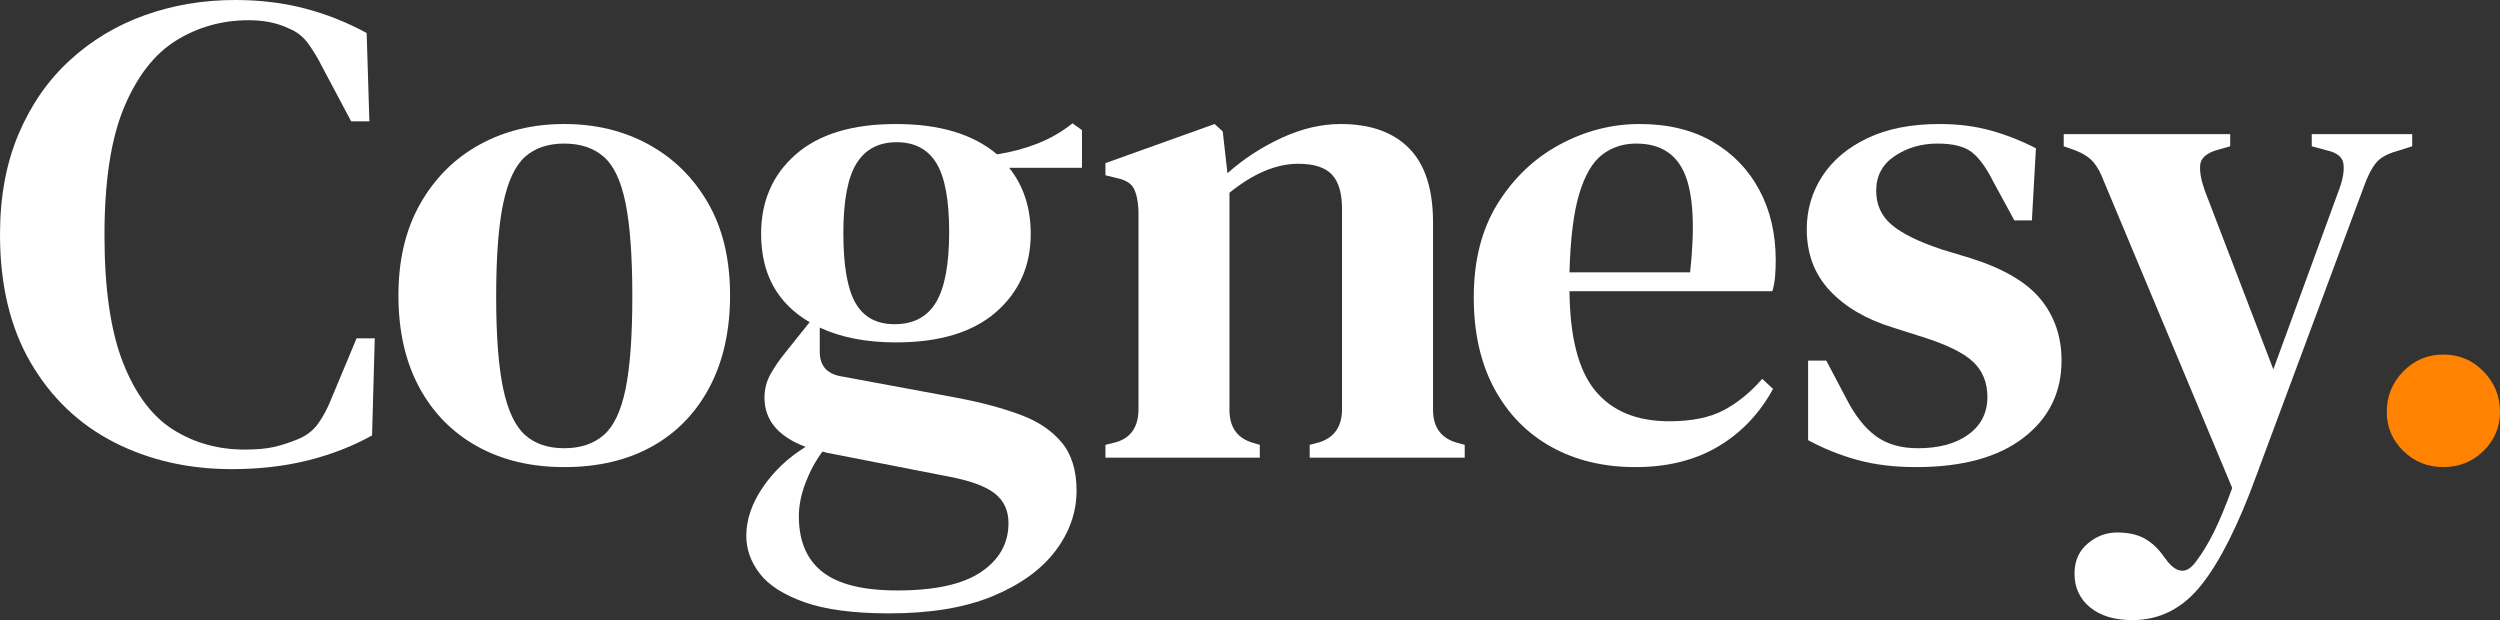
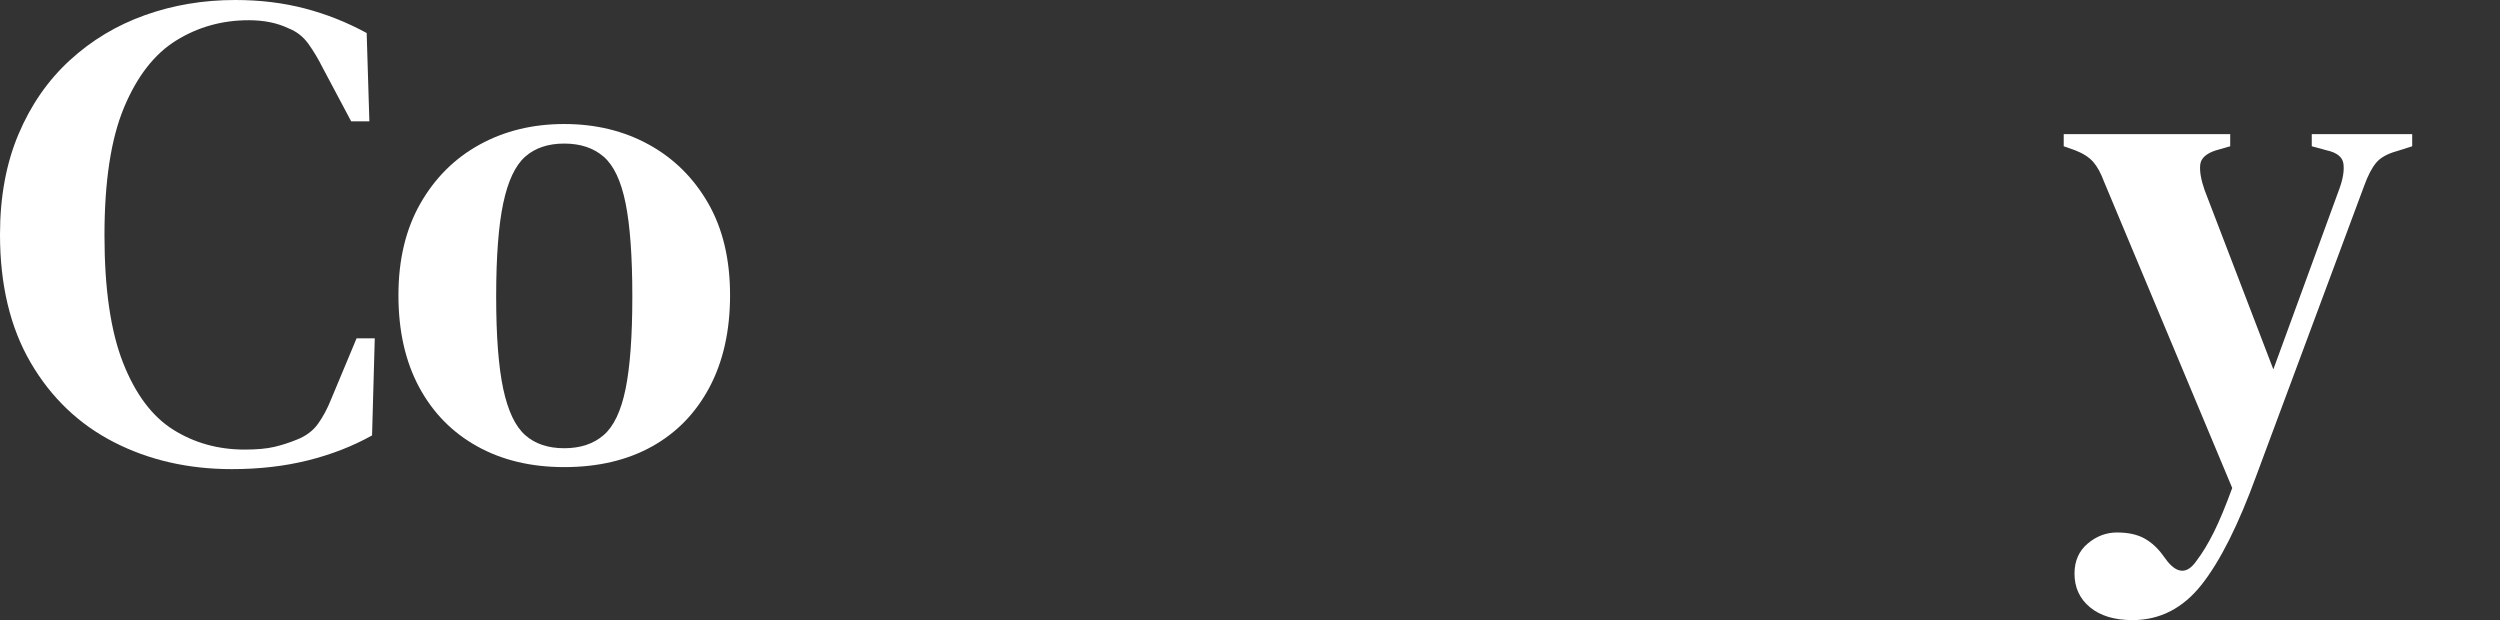
<svg xmlns="http://www.w3.org/2000/svg" fill="none" fill-rule="evenodd" stroke="black" stroke-width="0.501" stroke-linejoin="bevel" stroke-miterlimit="10" font-family="Times New Roman" font-size="16" style="font-variant-ligatures:none" version="1.1" overflow="visible" width="178.034pt" height="44.16pt" viewBox="5.859 -47.91 178.034 44.16">
  <rect x="5.859" y="-47.91" width="178.034" height="44.16" fill="#333333" stroke="none" />
  <g id="MouseOff" transform="scale(1 -1)">
    <path d="M 22.371,14.502 C 19.267,14.502 16.467,15.142 13.971,16.422 C 11.475,17.702 9.499,19.59 8.043,22.086 C 6.587,24.582 5.859,27.622 5.859,31.206 C 5.859,33.894 6.299,36.278 7.179,38.358 C 8.059,40.438 9.275,42.19 10.827,43.614 C 12.379,45.038 14.163,46.11 16.179,46.83 C 18.195,47.55 20.339,47.91 22.611,47.91 C 24.371,47.91 26.019,47.71 27.555,47.31 C 29.091,46.91 30.563,46.326 31.971,45.558 L 32.163,39.27 L 30.867,39.27 L 28.851,43.062 C 28.531,43.702 28.187,44.278 27.819,44.79 C 27.451,45.302 26.979,45.67 26.403,45.894 C 25.603,46.278 24.659,46.47 23.571,46.47 C 21.683,46.47 19.963,45.99 18.411,45.03 C 16.859,44.07 15.619,42.478 14.691,40.254 C 13.763,38.03 13.299,34.998 13.299,31.158 C 13.299,27.35 13.739,24.326 14.619,22.086 C 15.499,19.846 16.691,18.254 18.195,17.31 C 19.699,16.366 21.395,15.894 23.283,15.894 C 24.147,15.894 24.851,15.958 25.395,16.086 C 25.939,16.214 26.483,16.39 27.027,16.614 C 27.667,16.87 28.163,17.246 28.515,17.742 C 28.867,18.238 29.171,18.806 29.427,19.446 L 31.251,23.814 L 32.547,23.814 L 32.355,16.902 C 30.979,16.134 29.459,15.542 27.795,15.126 C 26.131,14.71 24.323,14.502 22.371,14.502 Z" fill="#ffffff" fill-rule="nonzero" stroke-linejoin="round" stroke-linecap="round" stroke="none" stroke-width="0.25" marker-start="none" marker-end="none" />
    <path d="M 46.041,14.646 C 43.673,14.646 41.601,15.142 39.825,16.134 C 38.049,17.126 36.673,18.534 35.697,20.358 C 34.721,22.182 34.233,24.358 34.233,26.886 C 34.233,29.414 34.753,31.59 35.793,33.414 C 36.833,35.238 38.241,36.638 40.017,37.614 C 41.793,38.59 43.801,39.078 46.041,39.078 C 48.281,39.078 50.289,38.59 52.065,37.614 C 53.841,36.638 55.249,35.246 56.289,33.438 C 57.329,31.63 57.849,29.446 57.849,26.886 C 57.849,24.358 57.361,22.174 56.385,20.334 C 55.409,18.494 54.041,17.086 52.281,16.11 C 50.521,15.134 48.441,14.646 46.041,14.646 Z M 46.041,15.99 C 47.193,15.99 48.129,16.302 48.849,16.926 C 49.569,17.55 50.089,18.646 50.409,20.214 C 50.729,21.782 50.889,23.974 50.889,26.79 C 50.889,29.638 50.729,31.854 50.409,33.438 C 50.089,35.022 49.569,36.126 48.849,36.75 C 48.129,37.374 47.193,37.686 46.041,37.686 C 44.889,37.686 43.961,37.374 43.257,36.75 C 42.553,36.126 42.033,35.022 41.697,33.438 C 41.361,31.854 41.193,29.638 41.193,26.79 C 41.193,23.974 41.361,21.782 41.697,20.214 C 42.033,18.646 42.553,17.55 43.257,16.926 C 43.961,16.302 44.889,15.99 46.041,15.99 Z" fill="#ffffff" fill-rule="nonzero" stroke-linejoin="round" stroke-linecap="round" stroke="none" stroke-width="0.25" marker-start="none" marker-end="none" />
-     <path d="M 69.661,23.526 C 67.549,23.526 65.741,23.878 64.237,24.582 L 64.237,22.854 C 64.237,21.894 64.717,21.318 65.677,21.126 L 74.221,19.542 C 75.853,19.222 77.293,18.83 78.541,18.366 C 79.789,17.902 80.765,17.246 81.469,16.398 C 82.173,15.55 82.525,14.406 82.525,12.966 C 82.525,11.43 82.021,9.998 81.013,8.67 C 80.005,7.342 78.517,6.27 76.549,5.454 C 74.581,4.638 72.125,4.23 69.181,4.23 C 66.653,4.23 64.645,4.494 63.157,5.022 C 61.669,5.55 60.605,6.23 59.965,7.062 C 59.325,7.894 59.005,8.79 59.005,9.75 C 59.005,10.902 59.397,12.054 60.181,13.206 C 60.965,14.358 61.981,15.318 63.229,16.086 C 61.277,16.822 60.301,17.99 60.301,19.59 C 60.301,20.198 60.445,20.758 60.733,21.27 C 61.021,21.782 61.373,22.294 61.789,22.806 L 63.517,24.966 C 61.213,26.31 60.061,28.406 60.061,31.254 C 60.061,33.59 60.885,35.478 62.533,36.918 C 64.181,38.358 66.557,39.078 69.661,39.078 C 72.765,39.078 75.165,38.358 76.861,36.918 C 77.885,37.078 78.845,37.334 79.741,37.686 C 80.637,38.038 81.469,38.518 82.237,39.126 L 82.909,38.646 L 82.909,35.958 L 77.725,35.958 C 78.749,34.678 79.261,33.11 79.261,31.254 C 79.261,28.982 78.437,27.126 76.789,25.686 C 75.141,24.246 72.765,23.526 69.661,23.526 Z M 69.565,24.822 C 70.909,24.822 71.893,25.342 72.517,26.382 C 73.141,27.422 73.453,29.094 73.453,31.398 C 73.453,33.67 73.149,35.302 72.541,36.294 C 71.933,37.286 70.989,37.782 69.709,37.782 C 68.429,37.782 67.477,37.278 66.853,36.27 C 66.229,35.262 65.917,33.606 65.917,31.302 C 65.917,28.998 66.205,27.342 66.781,26.334 C 67.357,25.326 68.285,24.822 69.565,24.822 Z M 62.749,11.142 C 62.749,9.382 63.309,8.062 64.429,7.182 C 65.549,6.302 67.325,5.862 69.757,5.862 C 72.445,5.862 74.437,6.302 75.733,7.182 C 77.029,8.062 77.677,9.222 77.677,10.662 C 77.677,11.558 77.349,12.262 76.693,12.774 C 76.037,13.286 74.941,13.686 73.405,13.974 L 64.813,15.654 C 64.685,15.686 64.557,15.718 64.429,15.75 C 63.949,15.11 63.549,14.374 63.229,13.542 C 62.909,12.71 62.749,11.91 62.749,11.142 Z" fill="#ffffff" fill-rule="nonzero" stroke-linejoin="round" stroke-linecap="round" stroke="none" stroke-width="0.25" marker-start="none" marker-end="none" />
-     <path d="M 84.582,15.318 L 84.582,16.23 L 85.35,16.422 C 86.406,16.742 86.934,17.526 86.934,18.774 L 86.934,32.934 C 86.902,33.606 86.79,34.126 86.598,34.494 C 86.406,34.862 85.99,35.11 85.35,35.238 L 84.582,35.43 L 84.582,36.294 L 92.358,39.078 L 92.934,38.55 L 93.27,35.574 C 94.422,36.598 95.71,37.438 97.134,38.094 C 98.558,38.75 99.958,39.078 101.334,39.078 C 103.446,39.078 105.07,38.502 106.206,37.35 C 107.342,36.198 107.91,34.438 107.91,32.07 L 107.91,18.726 C 107.91,17.478 108.486,16.694 109.638,16.374 L 110.166,16.23 L 110.166,15.318 L 99.126,15.318 L 99.126,16.23 L 99.846,16.422 C 100.902,16.774 101.43,17.558 101.43,18.774 L 101.43,33.03 C 101.43,34.15 101.19,34.966 100.71,35.478 C 100.23,35.99 99.43,36.246 98.31,36.246 C 96.742,36.246 95.11,35.558 93.414,34.182 L 93.414,18.726 C 93.414,17.478 93.974,16.694 95.094,16.374 L 95.574,16.23 L 95.574,15.318 L 84.582,15.318 Z" fill="#ffffff" fill-rule="nonzero" stroke-linejoin="round" stroke-linecap="round" stroke="none" stroke-width="0.25" marker-start="none" marker-end="none" />
-     <path d="M 122.619,39.078 C 124.635,39.078 126.363,38.662 127.803,37.83 C 129.243,36.998 130.355,35.854 131.139,34.398 C 131.923,32.942 132.315,31.27 132.315,29.382 C 132.315,28.966 132.299,28.574 132.267,28.206 C 132.235,27.838 132.171,27.494 132.075,27.174 L 117.627,27.174 C 117.659,23.878 118.275,21.51 119.475,20.07 C 120.675,18.63 122.427,17.91 124.731,17.91 C 126.331,17.91 127.627,18.174 128.619,18.702 C 129.611,19.23 130.523,19.974 131.355,20.934 L 132.123,20.214 C 131.163,18.454 129.859,17.086 128.211,16.11 C 126.563,15.134 124.603,14.646 122.331,14.646 C 120.059,14.646 118.059,15.126 116.331,16.086 C 114.603,17.046 113.251,18.43 112.275,20.238 C 111.299,22.046 110.811,24.214 110.811,26.742 C 110.811,29.366 111.379,31.59 112.515,33.414 C 113.651,35.238 115.123,36.638 116.931,37.614 C 118.739,38.59 120.635,39.078 122.619,39.078 Z M 122.379,37.686 C 121.451,37.686 120.643,37.422 119.955,36.894 C 119.267,36.366 118.723,35.438 118.323,34.11 C 117.923,32.782 117.691,30.918 117.627,28.518 L 126.219,28.518 C 126.571,31.75 126.443,34.086 125.835,35.526 C 125.227,36.966 124.075,37.686 122.379,37.686 Z" fill="#ffffff" fill-rule="nonzero" stroke-linejoin="round" stroke-linecap="round" stroke="none" stroke-width="0.25" marker-start="none" marker-end="none" />
-     <path d="M 142.301,14.646 C 140.765,14.646 139.381,14.814 138.149,15.15 C 136.917,15.486 135.741,15.958 134.621,16.566 L 134.621,22.23 L 135.917,22.23 L 137.357,19.494 C 137.965,18.31 138.661,17.43 139.445,16.854 C 140.229,16.278 141.229,15.99 142.445,15.99 C 143.949,15.99 145.149,16.318 146.045,16.974 C 146.941,17.63 147.389,18.518 147.389,19.638 C 147.389,20.662 147.053,21.494 146.381,22.134 C 145.709,22.774 144.509,23.366 142.781,23.91 L 140.669,24.582 C 138.781,25.158 137.285,26.03 136.181,27.198 C 135.077,28.366 134.525,29.83 134.525,31.59 C 134.525,32.966 134.893,34.222 135.629,35.358 C 136.365,36.494 137.437,37.398 138.845,38.07 C 140.253,38.742 141.965,39.078 143.981,39.078 C 145.293,39.078 146.501,38.926 147.605,38.622 C 148.709,38.318 149.789,37.894 150.845,37.35 L 150.557,32.214 L 149.309,32.214 L 147.821,34.95 C 147.309,35.974 146.789,36.686 146.261,37.086 C 145.733,37.486 144.925,37.686 143.837,37.686 C 142.685,37.686 141.669,37.39 140.789,36.798 C 139.909,36.206 139.469,35.382 139.469,34.326 C 139.469,33.334 139.837,32.526 140.573,31.902 C 141.309,31.278 142.493,30.694 144.125,30.15 L 146.189,29.526 C 148.525,28.79 150.189,27.814 151.181,26.598 C 152.173,25.382 152.669,23.926 152.669,22.23 C 152.669,19.958 151.765,18.126 149.957,16.734 C 148.149,15.342 145.597,14.646 142.301,14.646 Z" fill="#ffffff" fill-rule="nonzero" stroke-linejoin="round" stroke-linecap="round" stroke="none" stroke-width="0.25" marker-start="none" marker-end="none" />
    <path d="M 157.72,3.75 C 156.44,3.75 155.432,4.054 154.696,4.662 C 153.96,5.27 153.592,6.07 153.592,7.062 C 153.592,7.958 153.904,8.67 154.528,9.198 C 155.152,9.726 155.848,9.99 156.616,9.99 C 157.416,9.99 158.072,9.846 158.584,9.558 C 159.096,9.27 159.544,8.854 159.928,8.31 L 160.216,7.926 C 160.952,7.03 161.64,7.046 162.28,7.974 C 162.696,8.518 163.104,9.19 163.504,9.99 C 163.904,10.79 164.344,11.846 164.824,13.158 L 155.704,34.95 C 155.48,35.558 155.224,36.03 154.936,36.366 C 154.648,36.702 154.216,36.982 153.64,37.206 L 152.824,37.494 L 152.824,38.358 L 164.68,38.358 L 164.68,37.494 L 163.672,37.206 C 162.968,36.982 162.592,36.638 162.544,36.174 C 162.496,35.71 162.6,35.11 162.856,34.374 L 167.752,21.606 L 172.456,34.47 C 172.712,35.174 172.808,35.766 172.744,36.246 C 172.68,36.726 172.28,37.046 171.544,37.206 L 170.488,37.494 L 170.488,38.358 L 177.64,38.358 L 177.64,37.494 L 176.584,37.158 C 175.88,36.966 175.376,36.686 175.072,36.318 C 174.768,35.95 174.488,35.414 174.232,34.71 L 166.552,14.07 C 165.272,10.55 163.968,7.95 162.64,6.27 C 161.312,4.59 159.672,3.75 157.72,3.75 Z" fill="#ffffff" fill-rule="nonzero" stroke-linejoin="round" stroke-linecap="round" stroke="none" stroke-width="0.25" marker-start="none" marker-end="none" />
-     <path d="M 179.861,14.646 C 178.741,14.646 177.789,15.03 177.005,15.798 C 176.221,16.566 175.829,17.494 175.829,18.582 C 175.829,19.702 176.221,20.662 177.005,21.462 C 177.789,22.262 178.741,22.662 179.861,22.662 C 180.981,22.662 181.933,22.262 182.717,21.462 C 183.501,20.662 183.893,19.702 183.893,18.582 C 183.893,17.494 183.501,16.566 182.717,15.798 C 181.933,15.03 180.981,14.646 179.861,14.646 Z" fill-rule="nonzero" stroke-linejoin="round" stroke-linecap="round" stroke="none" stroke-width="0.25" fill="#ff8200" marker-start="none" marker-end="none" />
  </g>
</svg>